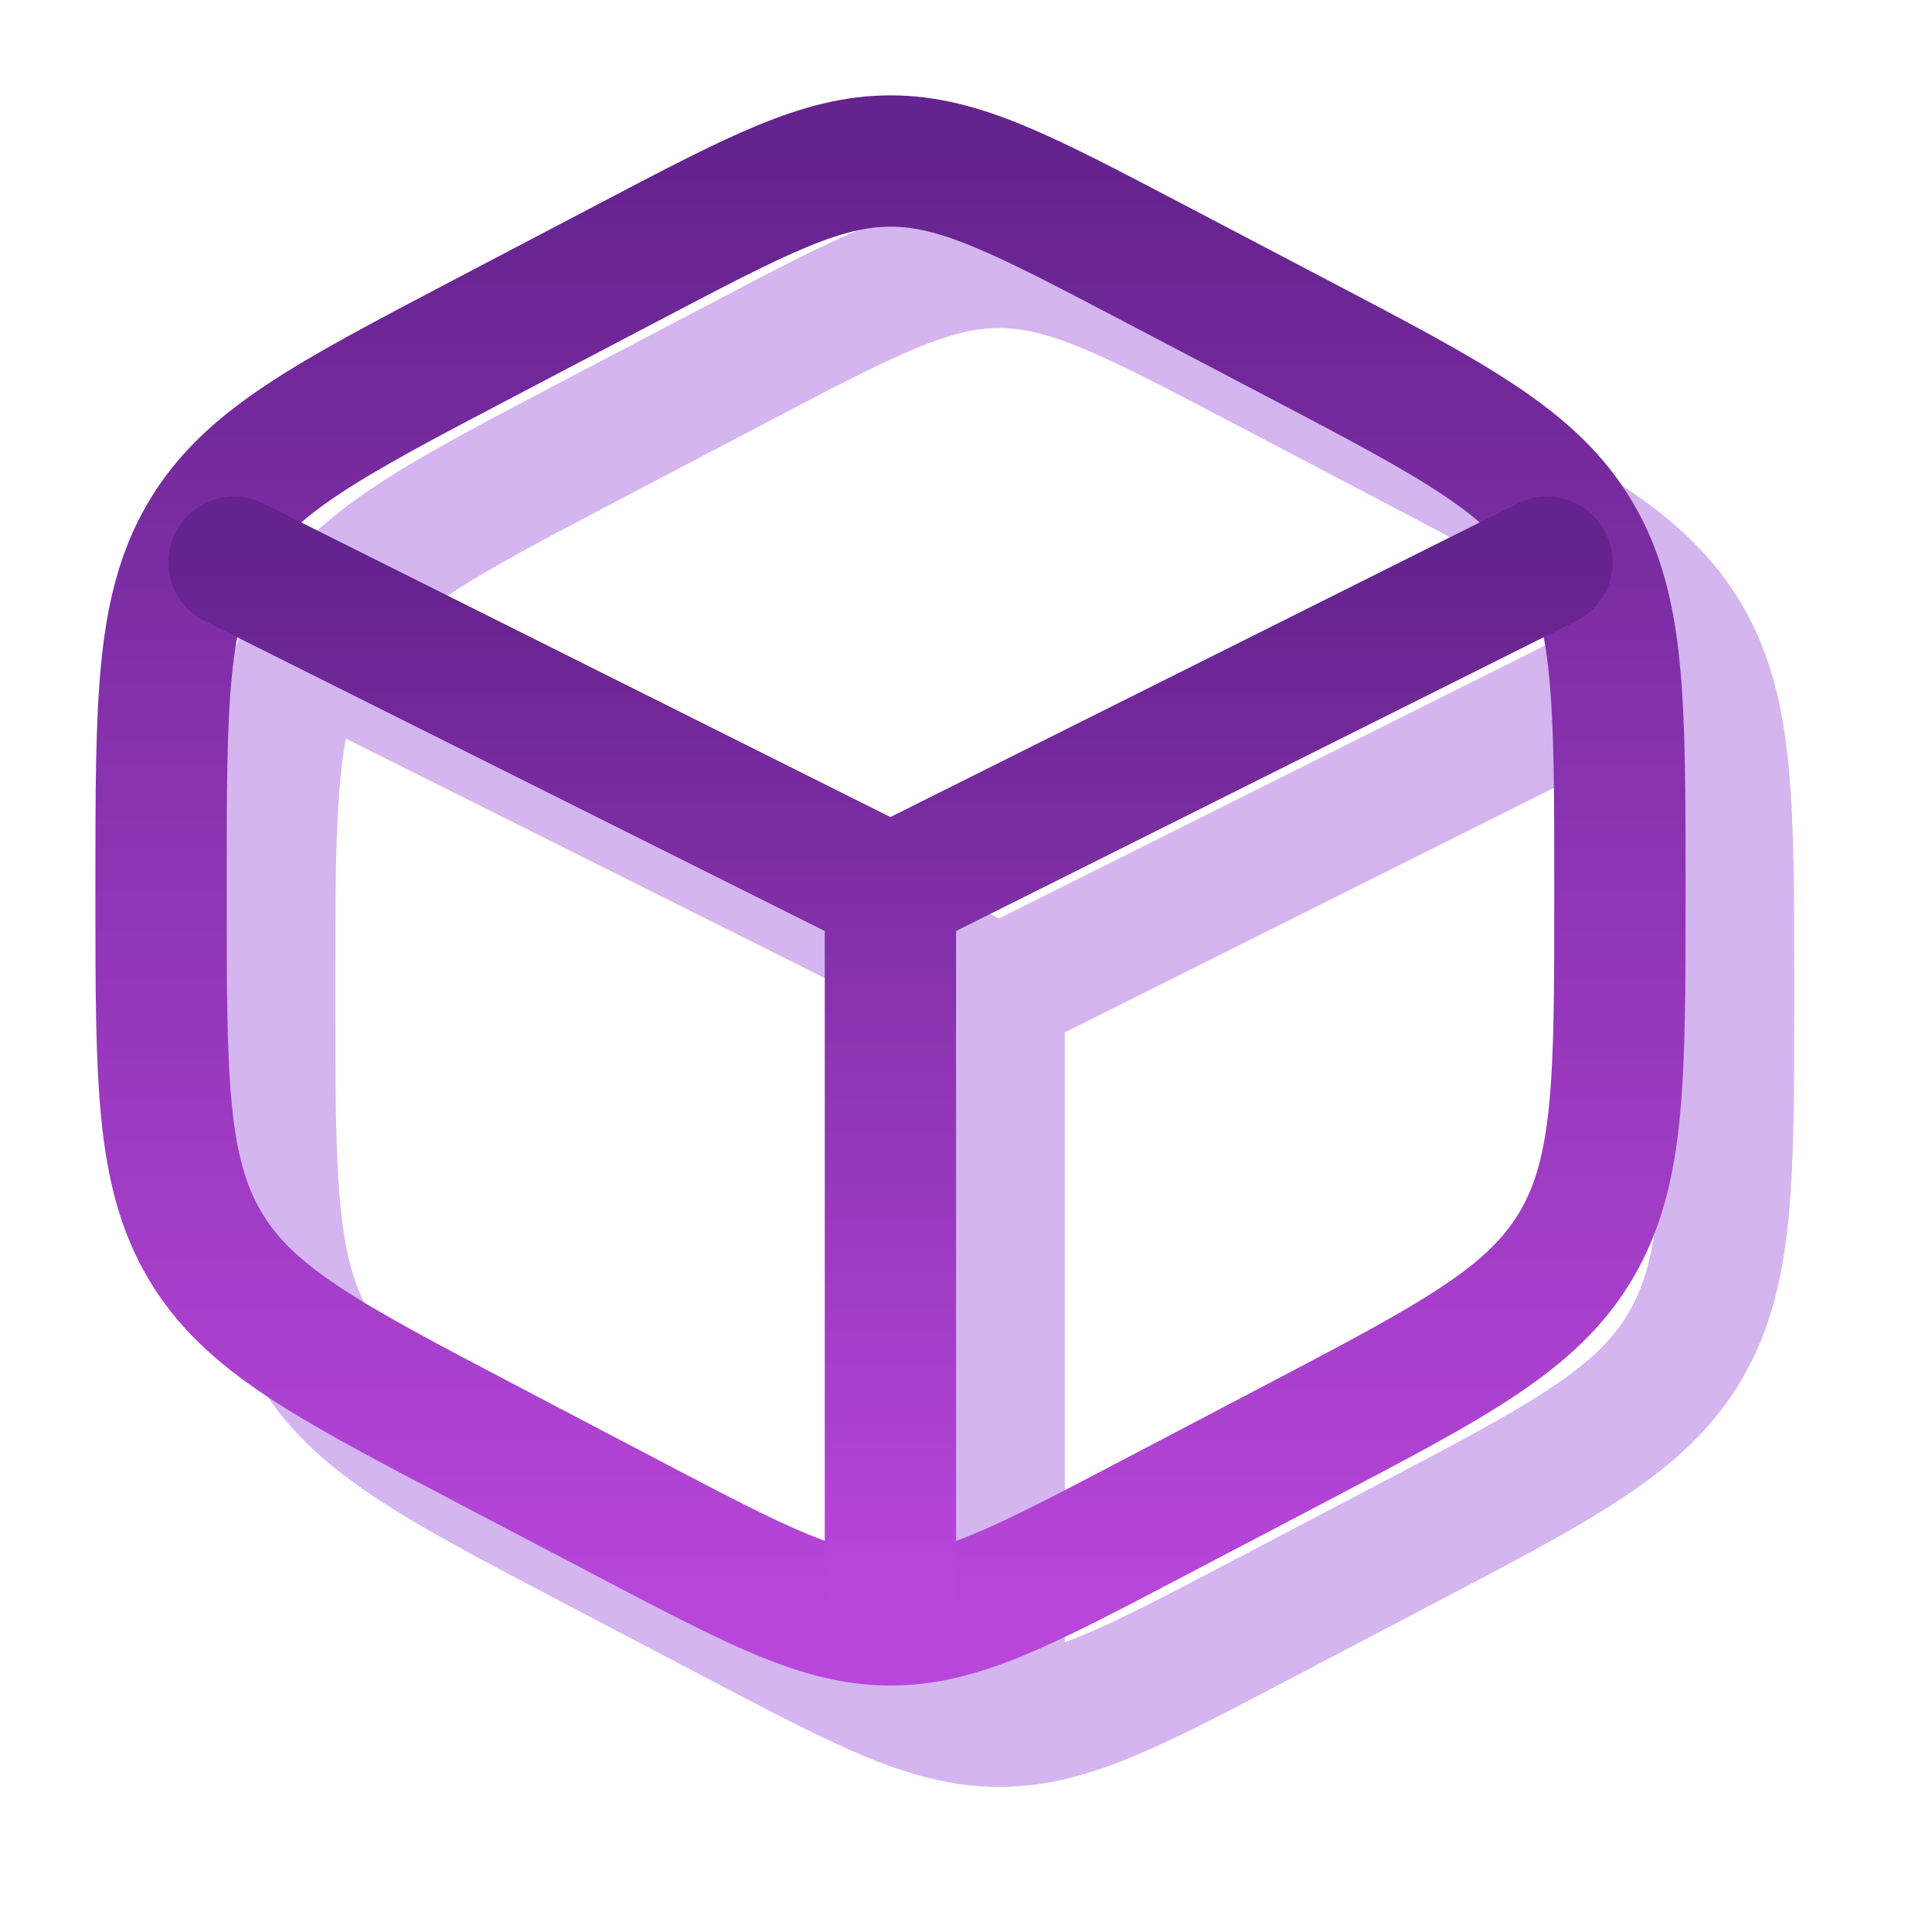
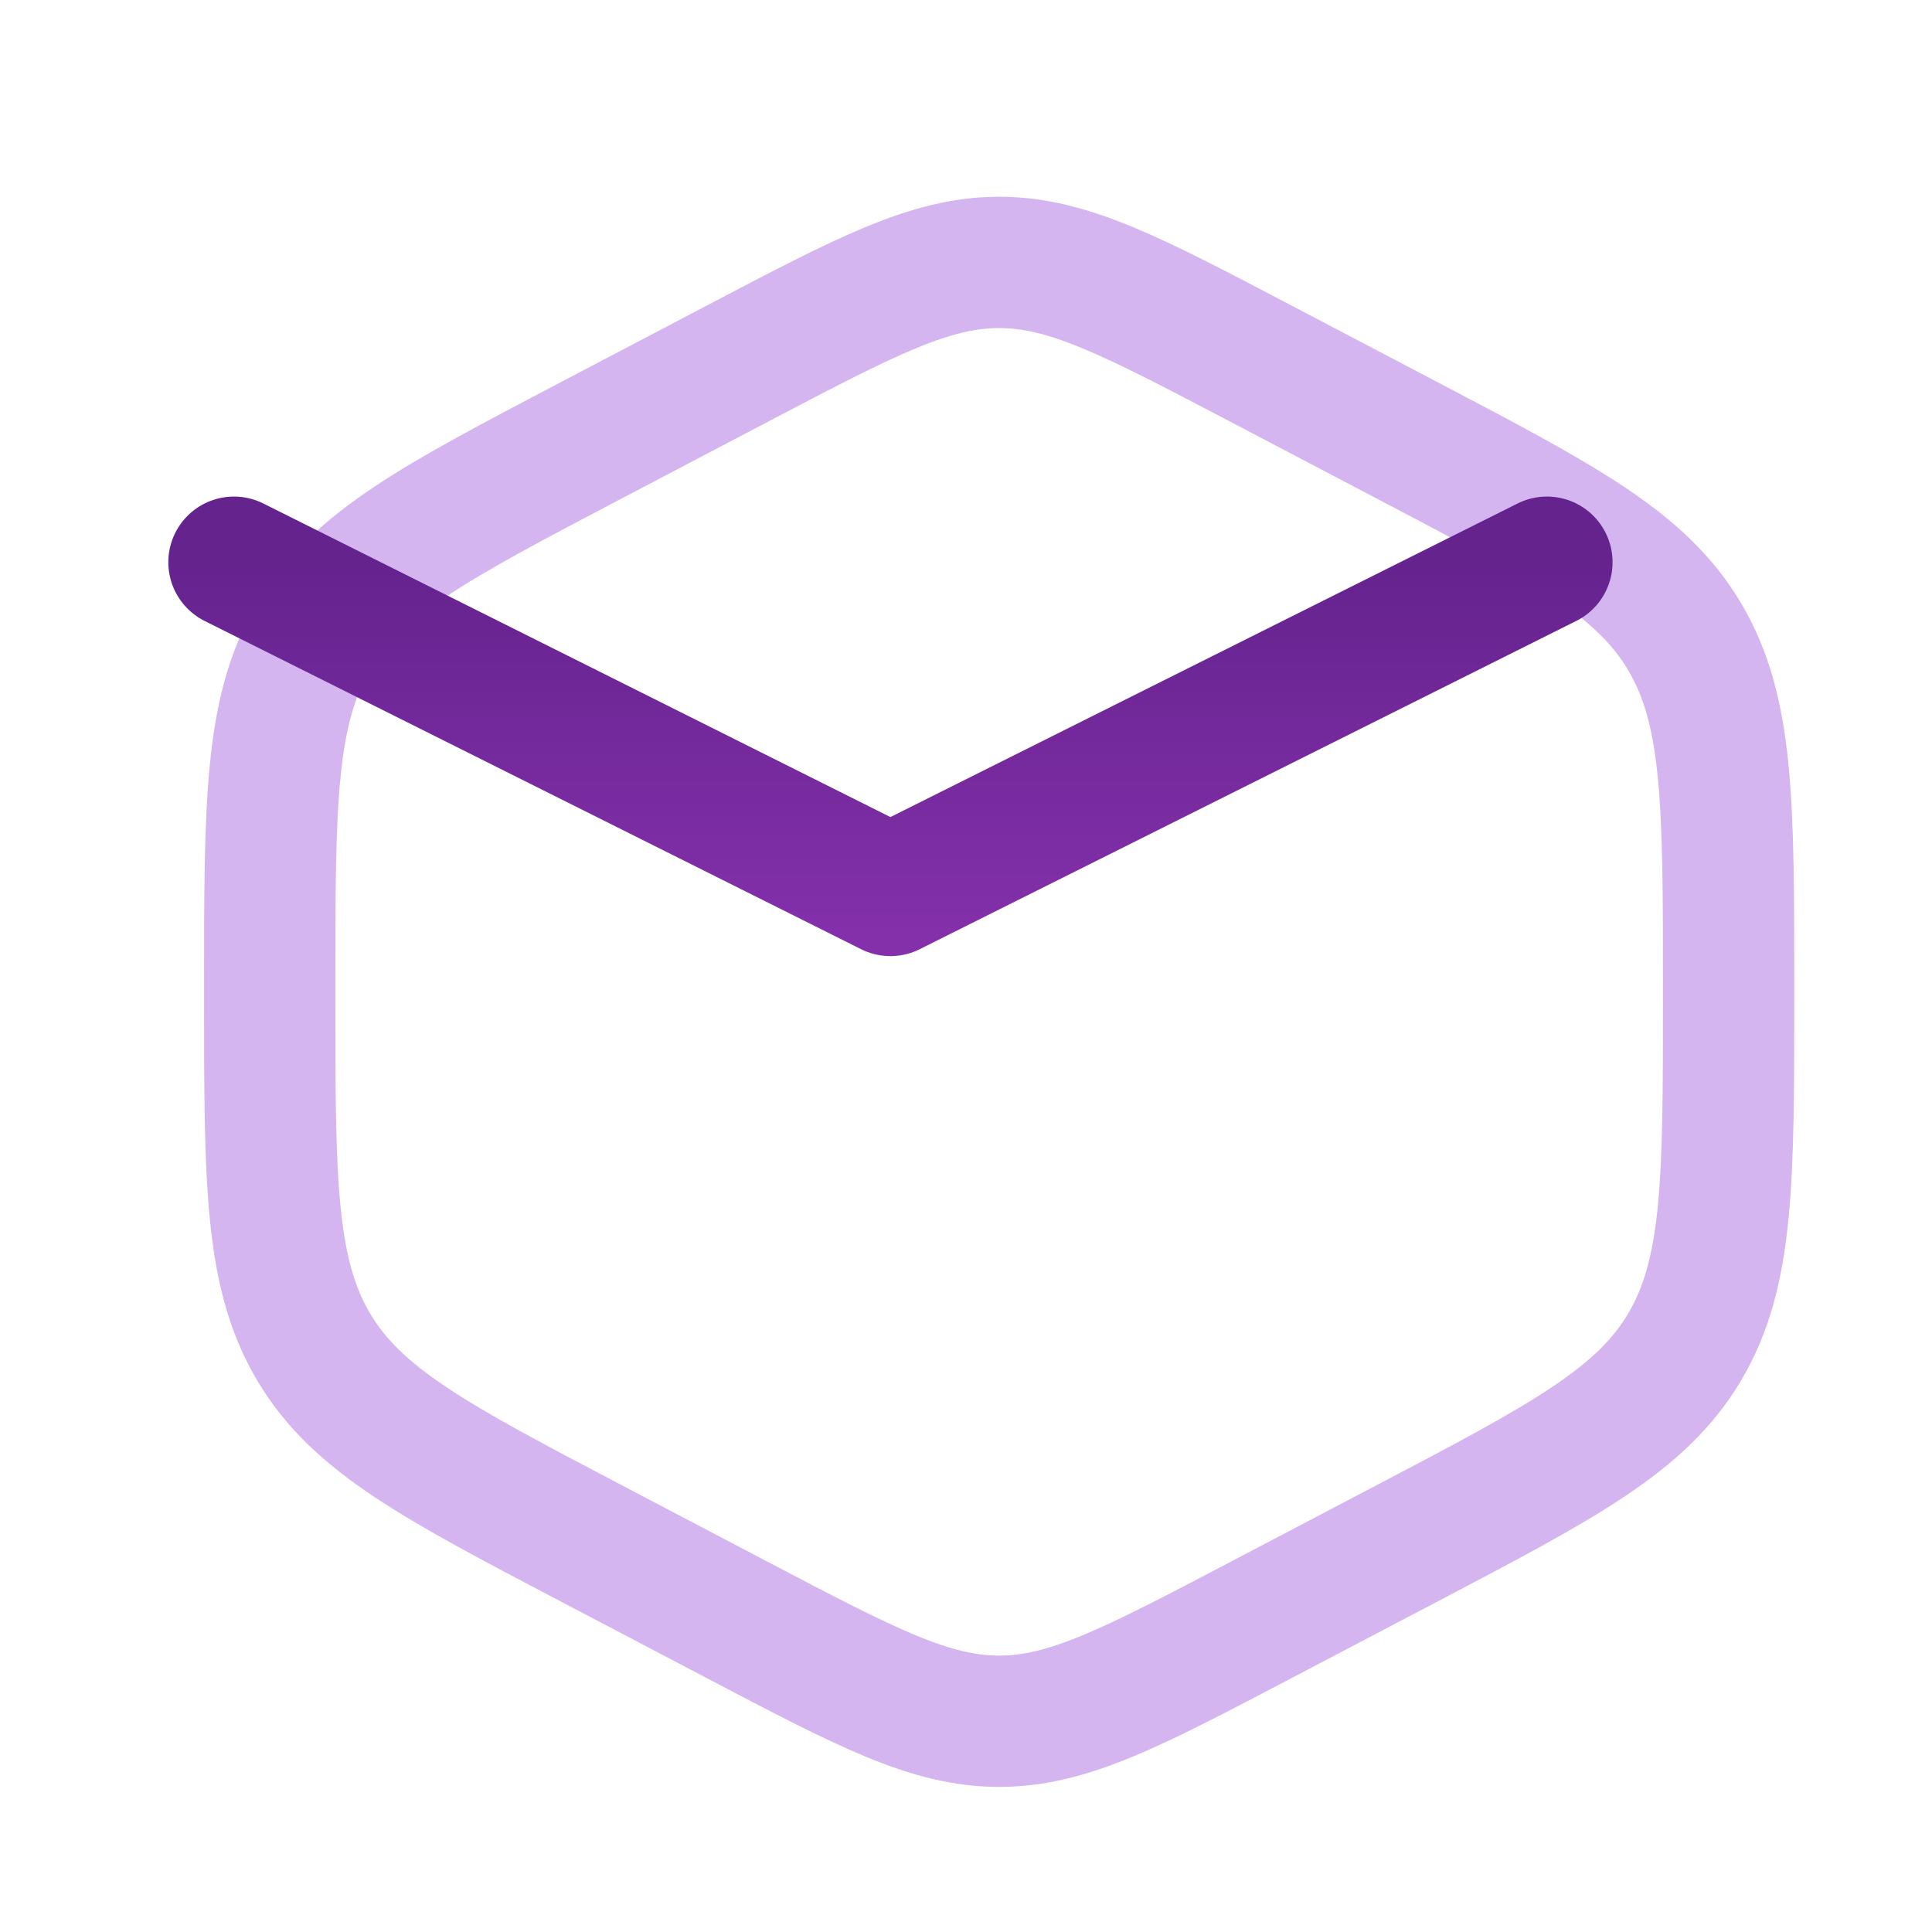
<svg xmlns="http://www.w3.org/2000/svg" width="50" height="50" viewBox="0 0 50 50" fill="none">
  <path d="M32.612 9.4L36.387 11.381C40.449 13.513 42.48 14.578 43.608 16.494C44.736 18.409 44.736 20.792 44.736 25.558V25.779C44.736 30.545 44.736 32.928 43.608 34.844C42.48 36.759 40.449 37.824 36.387 39.956L32.612 41.937C29.298 43.676 27.641 44.546 25.858 44.546C24.075 44.546 22.418 43.676 19.104 41.937L15.329 39.956C11.267 37.824 9.236 36.759 8.108 34.844C6.98 32.928 6.98 30.545 6.98 25.779V25.558C6.98 20.792 6.98 18.409 8.108 16.494C9.236 14.578 11.267 13.513 15.329 11.381L19.104 9.4C22.418 7.661 24.075 6.791 25.858 6.791C27.641 6.791 29.298 7.661 32.612 9.4Z" stroke="#D4B5F0" stroke-width="3.398" stroke-linecap="round" />
-   <path d="M42.847 17.174L25.857 25.669M25.857 25.669L8.867 17.174M25.857 25.669V43.602" stroke="#D4B5F0" stroke-width="3.398" stroke-linecap="round" />
-   <path d="M29.799 6.776L33.575 8.757C37.637 10.889 39.668 11.954 40.795 13.87C41.923 15.785 41.923 18.168 41.923 22.934V23.155C41.923 27.921 41.923 30.305 40.795 32.22C39.668 34.135 37.637 35.2 33.575 37.332L29.799 39.313C26.485 41.052 24.828 41.922 23.046 41.922C21.263 41.922 19.606 41.052 16.292 39.313L12.516 37.332C8.454 35.2 6.423 34.135 5.296 32.22C4.168 30.305 4.168 27.921 4.168 23.155V22.934C4.168 18.168 4.168 15.785 5.296 13.87C6.423 11.954 8.454 10.889 12.516 8.757L16.292 6.776C19.606 5.037 21.263 4.167 23.046 4.167C24.828 4.167 26.485 5.037 29.799 6.776Z" stroke="url(#paint0_linear_193_189360)" stroke-width="3.398" stroke-linecap="round" />
-   <path d="M40.034 14.55L23.044 23.045M23.044 23.045L6.055 14.55M23.044 23.045V40.978" stroke="url(#paint1_linear_193_189360)" stroke-width="3.398" stroke-linecap="round" />
+   <path d="M40.034 14.55L23.044 23.045M23.044 23.045L6.055 14.55M23.044 23.045" stroke="url(#paint1_linear_193_189360)" stroke-width="3.398" stroke-linecap="round" />
  <defs>
    <linearGradient id="paint0_linear_193_189360" x1="23.046" y1="4.167" x2="23.046" y2="41.922" gradientUnits="userSpaceOnUse">
      <stop stop-color="#65238E" />
      <stop offset="1" stop-color="#B846DB" />
    </linearGradient>
    <linearGradient id="paint1_linear_193_189360" x1="23.044" y1="14.55" x2="23.044" y2="40.978" gradientUnits="userSpaceOnUse">
      <stop stop-color="#65238E" />
      <stop offset="1" stop-color="#B846DB" />
    </linearGradient>
  </defs>
</svg>